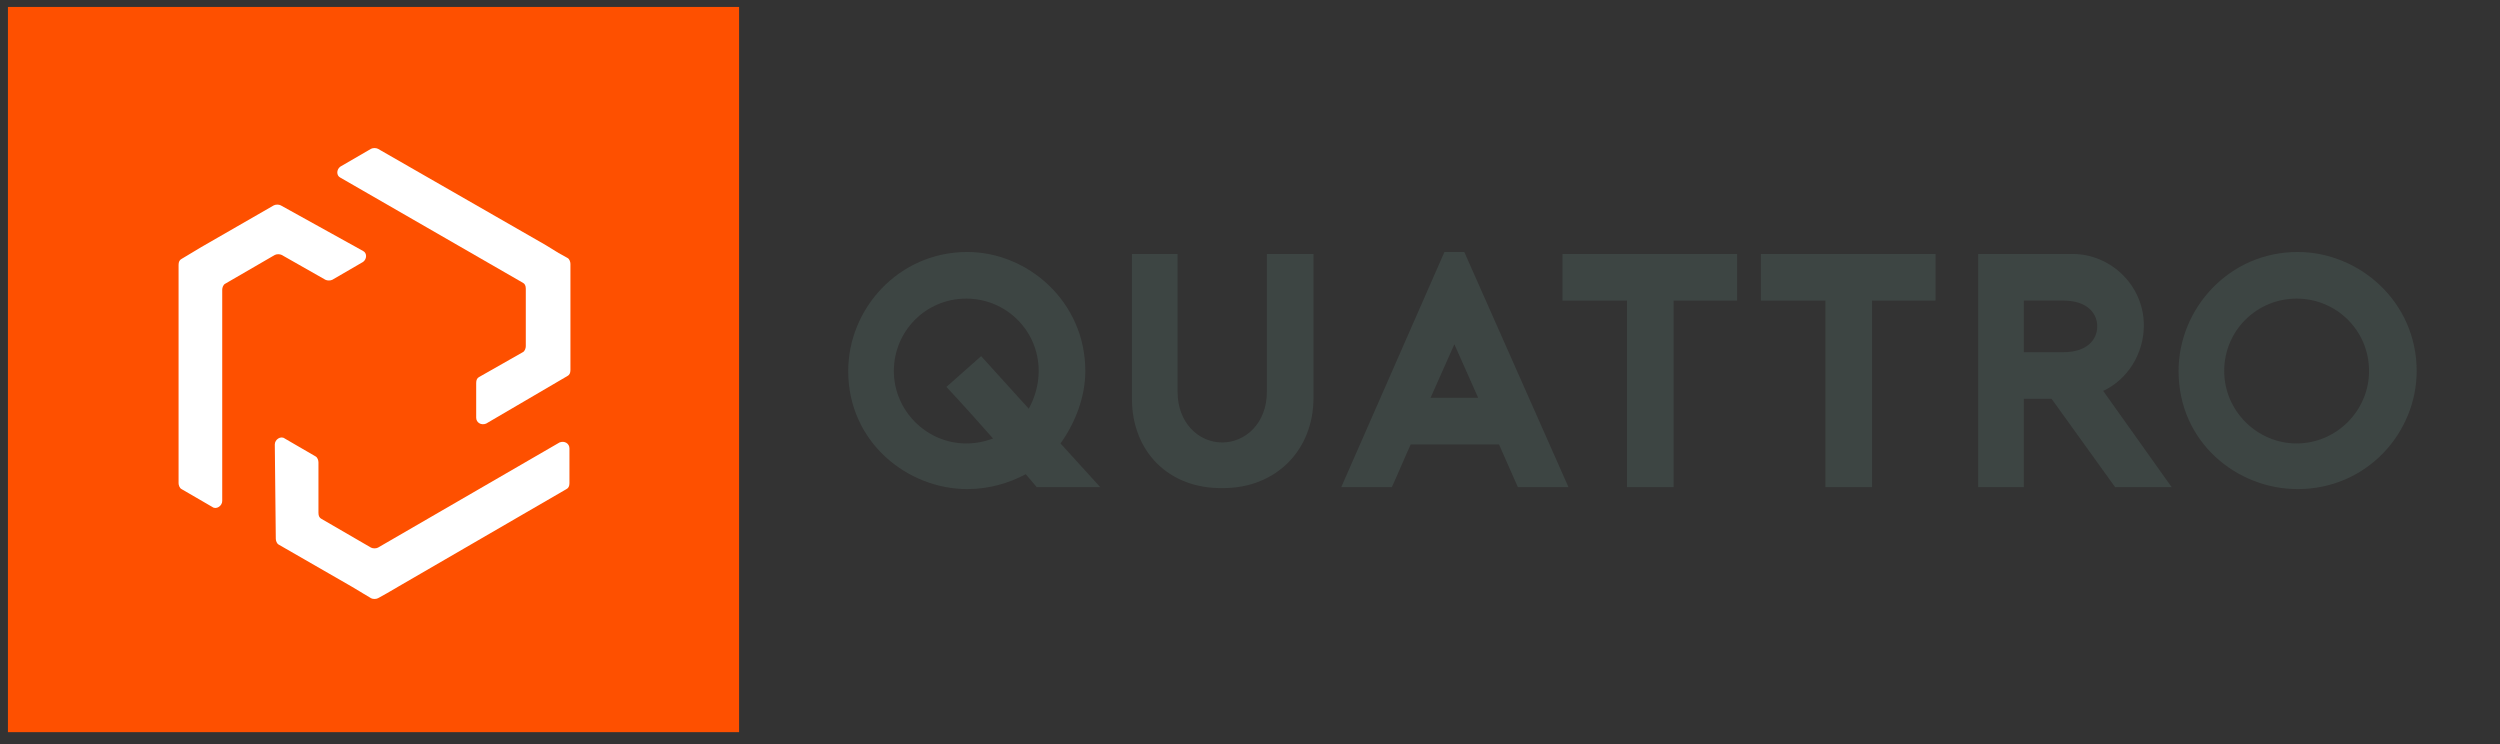
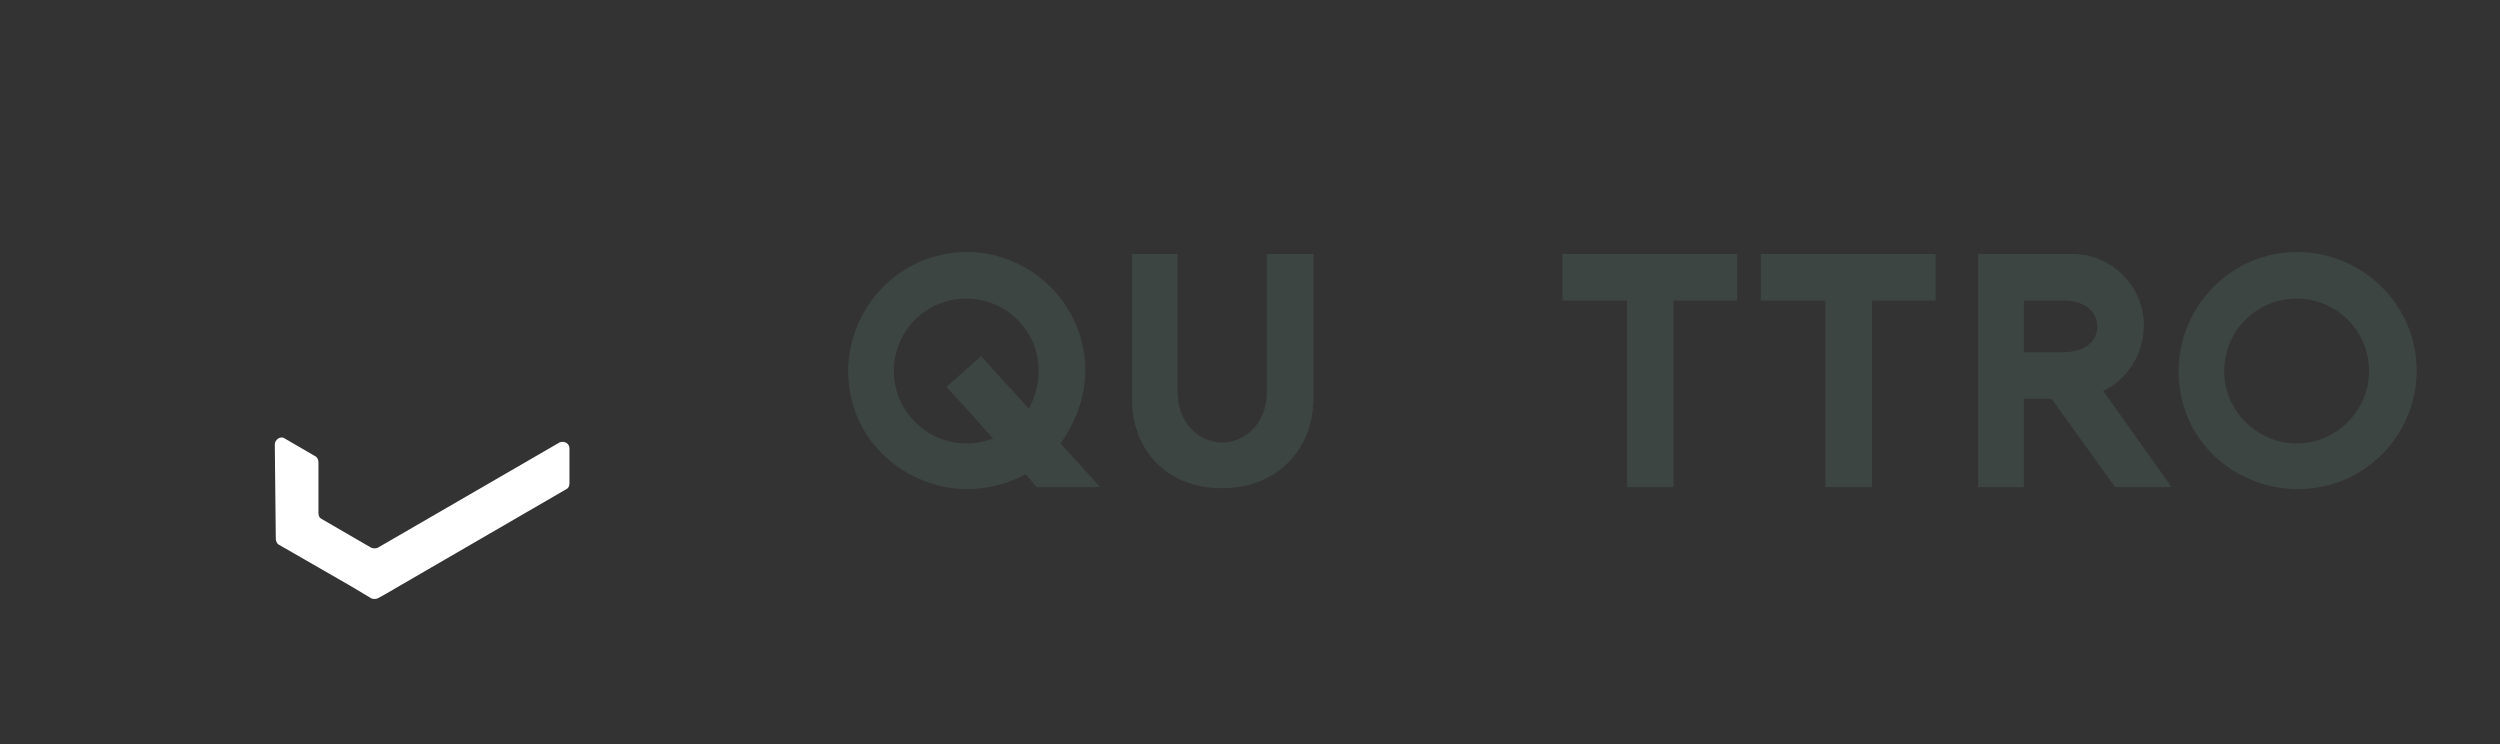
<svg xmlns="http://www.w3.org/2000/svg" version="1.1" id="Layer_1" x="0px" y="0px" viewBox="0 0 252 75" style="enable-background:new 0 0 252 75;" xml:space="preserve">
  <rect x="0" y="0" width="252" height="75" fill="#333333" stroke="none" />
  <style type="text/css">
	.st0{fill:#FE5000;}
	.st1{fill:#FFFFFF;}
	.st2{fill:#3D4543;}
</style>
-   <rect x="0.8" y="0.7" class="st0" width="73.7" height="73.1" />
  <g>
-     <path class="st1" d="M28.3,20.7c-0.2-0.1-0.5-0.1-0.7,0l-7.3,4.2l-2,1.2c-0.2,0.1-0.3,0.3-0.3,0.6l0,1.1l0,1.4v19.5   c0,0.2,0.1,0.5,0.3,0.6l3.1,1.8c0.4,0.3,1-0.1,1-0.6V29.2c0-0.2,0.1-0.5,0.3-0.6l5-2.9c0.2-0.1,0.5-0.1,0.7,0l4.4,2.5   c0.2,0.1,0.5,0.1,0.7,0l3.1-1.8c0.4-0.3,0.4-0.9,0-1.1L28.3,20.7z" />
    <path class="st1" d="M27.8,54.3c0,0.2,0.1,0.5,0.3,0.6l7.3,4.2l2,1.2c0.2,0.1,0.5,0.1,0.7,0l0.9-0.5l1.2-0.7l16.9-9.8   c0.2-0.1,0.3-0.3,0.3-0.6l0-3.5c0-0.5-0.5-0.8-1-0.6L38.1,55.2c-0.2,0.1-0.5,0.1-0.7,0l-5-2.9c-0.2-0.1-0.3-0.3-0.3-0.6l0-5.1   c0-0.2-0.1-0.5-0.3-0.6l-3.1-1.8c-0.4-0.3-1,0.1-1,0.6L27.8,54.3z" />
-     <path class="st1" d="M57.2,37.9c0.2-0.1,0.3-0.3,0.3-0.6l0-8.4l0-2.3c0-0.2-0.1-0.5-0.3-0.6l-0.9-0.5L55,24.7L38.1,15   c-0.2-0.1-0.5-0.1-0.7,0l-3.1,1.8c-0.4,0.3-0.4,0.9,0,1.1l18.4,10.6c0.2,0.1,0.3,0.3,0.3,0.6l0,5.8c0,0.2-0.1,0.5-0.3,0.6l-4.4,2.5   c-0.2,0.1-0.3,0.3-0.3,0.6l0,3.5c0,0.5,0.5,0.8,1,0.6L57.2,37.9z" />
  </g>
  <g>
    <path class="st2" d="M104.5,49.1l-1.1-1.3c-1.7,0.9-3.7,1.5-5.9,1.5c-6,0-12-4.7-12-11.9c0-6.3,5.1-12,12-12c6.1,0,11.9,5,11.9,12   c0,2.6-1,5.2-2.5,7.3l4,4.4H104.5z M100.1,44.2c-1.5-1.7-3.2-3.6-4.7-5.2l3.5-3.1l4.8,5.3c0.6-1.1,1-2.4,1-3.8   c0-4.1-3.3-7.3-7.3-7.3c-4.1,0-7.3,3.3-7.3,7.3c0,4,3.3,7.3,7.3,7.3C98.4,44.7,99.3,44.5,100.1,44.2z" />
    <path class="st2" d="M114.1,40.2V25.6h4.6v13.9c0,3.1,2.1,5.1,4.5,5.1c2.3,0,4.5-1.9,4.5-5.1V25.6h4.7v14.5c0,5.3-3.8,9.1-9.1,9.1   C117.8,49.3,114.1,45.5,114.1,40.2z" />
-     <path class="st2" d="M147.6,25.4l10.5,23.7H153l-1.9-4.3h-8.9c-0.6,1.3-1.3,3-1.9,4.3h-5.1l10.4-23.7H147.6z M149,40.1l-2.4-5.4   l-2.4,5.4H149z" />
    <path class="st2" d="M175.1,30.3h-6.4v18.8H164V30.3h-6.5v-4.7h17.6V30.3z" />
    <path class="st2" d="M195.1,30.3h-6.4v18.8H184V30.3h-6.5v-4.7h17.6V30.3z" />
    <path class="st2" d="M218.9,49.1h-5.7l-6.4-8.9H204v8.9h-4.6V25.6h9.5c3.9,0,7.2,3.2,7.2,7.2c0,2.9-1.7,5.5-4.1,6.6L218.9,49.1z    M208,35.5c2.3,0,3.4-1.2,3.4-2.6c0-1.4-1.1-2.6-3.4-2.6h-4v5.2H208z" />
    <path class="st2" d="M219.6,37.4c0-6.3,5.1-12,12-12c6.2,0,12,5,12,12c0,6.2-5,11.9-12,11.9C225.5,49.3,219.6,44.6,219.6,37.4z    M224.2,37.4c0,4,3.3,7.3,7.3,7.3c4,0,7.3-3.3,7.3-7.3c0-4.1-3.3-7.3-7.3-7.3C227.5,30.1,224.2,33.3,224.2,37.4z" />
  </g>
</svg>